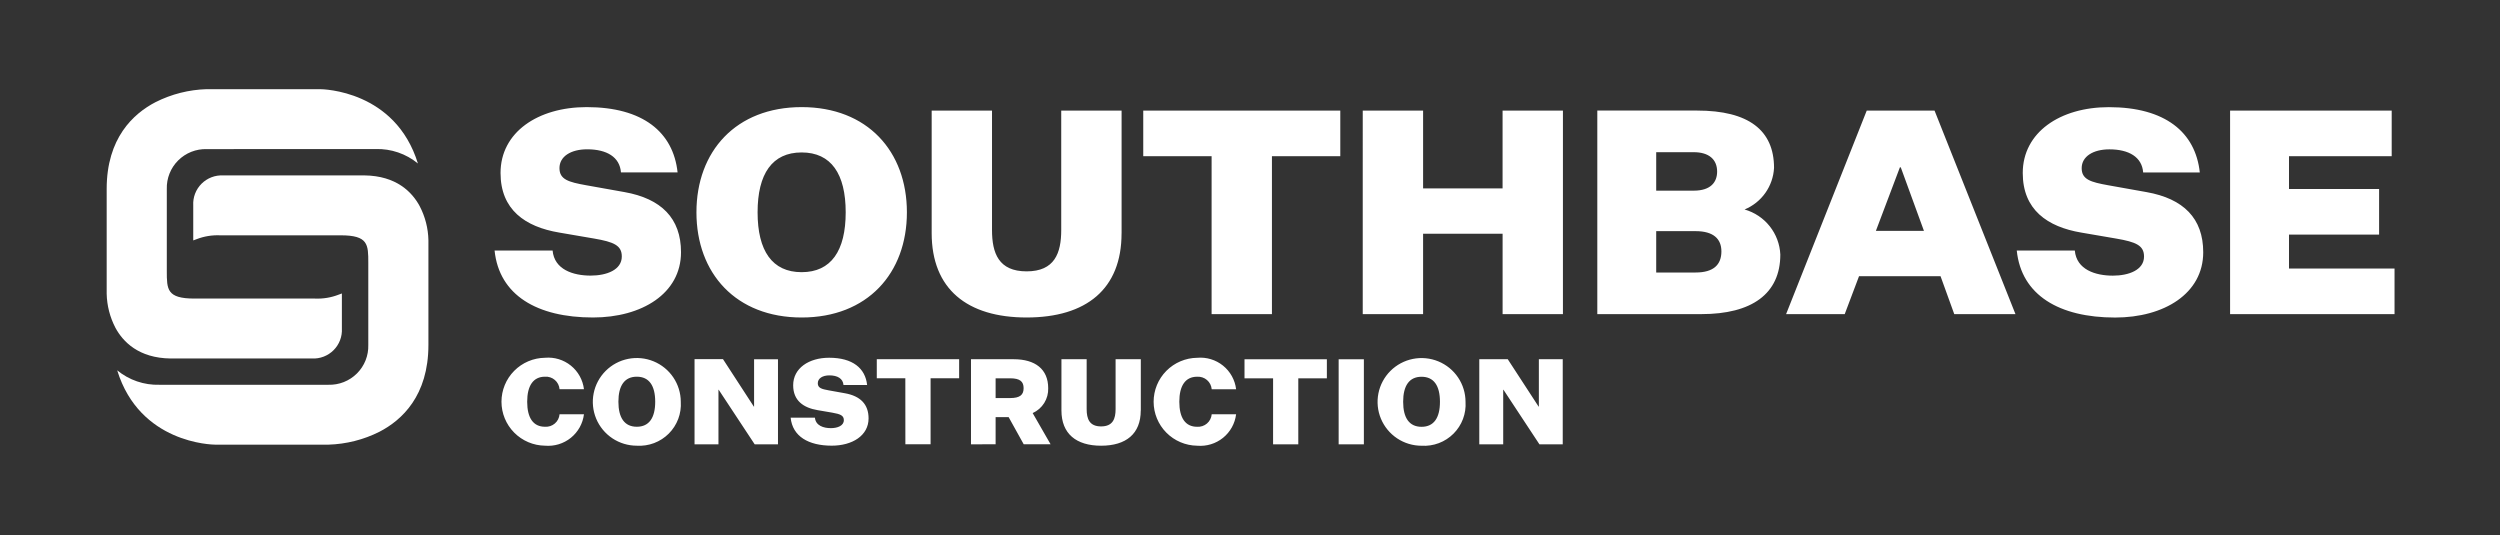
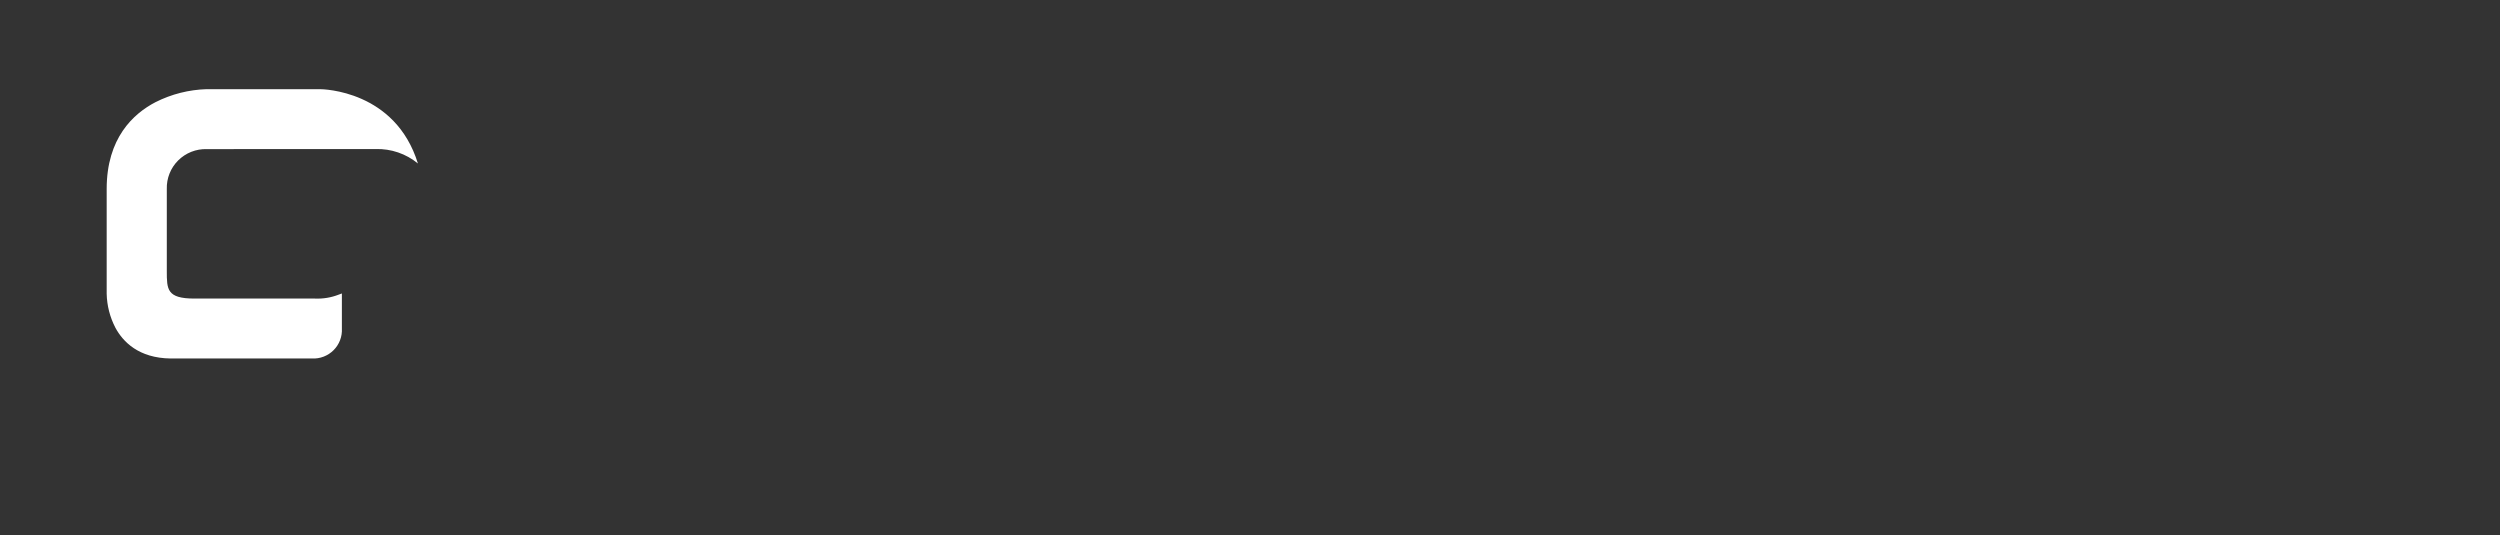
<svg xmlns="http://www.w3.org/2000/svg" preserveAspectRatio="xMidYMid slice" width="257px" height="55px" viewBox="0 0 374 80" fill="none">
  <rect x="0" y="0" width="374" height="80" fill="#333333" stroke="none" />
-   <path d="M358.139 46.969V40.149H342.359V35.077H355.831V28.258H342.359V23.356H357.714V16.537H333.55V46.972L358.139 46.969ZM301.652 37.464C302.336 44.156 308.024 47.481 316.36 47.481C323.674 47.481 329.533 43.899 329.533 37.719C329.533 32.647 326.581 29.705 321.065 28.726L315.335 27.703C312.727 27.235 311.358 26.852 311.358 25.146C311.358 23.397 313.069 22.332 315.506 22.332C318.415 22.332 320.382 23.483 320.552 25.785H329.02C328.379 19.775 323.845 16.023 315.42 16.023C308.146 16.023 302.547 19.773 302.547 25.87C302.547 31.367 306.226 33.925 311.315 34.78L316.534 35.675C319.483 36.184 320.682 36.698 320.682 38.359C320.682 40.364 318.414 41.217 316.021 41.217C313.412 41.217 310.589 40.322 310.332 37.466L301.652 37.464ZM284.179 25.017H284.307L287.772 34.518H280.589L284.179 25.017ZM292.305 46.969H301.458L289.357 16.533H279.22L267.161 46.969H275.927L278.066 41.301H290.255L292.305 46.969ZM247.739 34.563H253.639C256.291 34.563 257.488 35.717 257.488 37.59C257.488 39.595 256.291 40.746 253.639 40.746H247.739V34.563ZM247.739 28.51V22.756H253.342C255.651 22.756 256.848 23.864 256.848 25.655C256.848 27.188 255.948 28.509 253.342 28.509L247.739 28.51ZM254.496 46.969C262.021 46.969 266.298 43.942 266.298 38.058C266.227 36.519 265.673 35.041 264.714 33.832C263.755 32.624 262.439 31.746 260.953 31.323C262.202 30.807 263.279 29.949 264.059 28.847C264.838 27.746 265.289 26.447 265.358 25.101C265.358 19.474 261.551 16.532 253.853 16.532H238.932V46.968L254.496 46.969ZM203.857 46.969H212.882V34.949H224.77V46.969H233.792V16.533H224.767V28.17H212.883V16.533H203.858L203.857 46.969ZM181.258 46.969H190.28V23.355H200.501V16.535H171.038V23.355H181.259L181.258 46.969ZM167.799 34.905V16.533H158.774V34.393C158.774 37.846 157.79 40.576 153.599 40.576C149.407 40.576 148.423 37.848 148.423 34.393V16.533H139.401V34.859C139.401 43.214 144.703 47.474 153.598 47.474C162.537 47.474 167.794 43.21 167.794 34.9M126.545 31.747C126.545 37.501 124.363 40.697 119.958 40.697C115.553 40.697 113.371 37.501 113.371 31.747C113.371 25.993 115.553 22.794 119.958 22.794C124.363 22.794 126.545 25.99 126.545 31.747ZM135.697 31.747C135.697 22.624 129.795 16.016 119.963 16.016C110.131 16.016 104.228 22.624 104.228 31.747C104.228 40.87 110.127 47.475 119.963 47.475C129.798 47.475 135.697 40.864 135.697 31.746M74.043 37.457C74.727 44.149 80.415 47.474 88.752 47.474C96.065 47.474 101.921 43.892 101.921 37.713C101.921 32.64 98.971 29.698 93.455 28.719L87.723 27.696C85.117 27.228 83.746 26.845 83.746 25.139C83.746 23.39 85.456 22.325 87.894 22.325C90.803 22.325 92.77 23.476 92.94 25.778H101.408C100.765 19.768 96.233 16.016 87.809 16.016C80.535 16.016 74.936 19.767 74.936 25.863C74.936 31.36 78.613 33.918 83.704 34.774L88.919 35.668C91.871 36.177 93.067 36.691 93.067 38.352C93.067 40.357 90.802 41.21 88.406 41.21C85.8 41.21 82.976 40.315 82.72 37.459L74.043 37.457Z" fill="white" />
-   <path d="M225.542 53.713H221.285V66.437H224.861V58.279H224.9L230.278 66.438H233.763V53.713H230.193V60.802H230.157L225.542 53.713ZM215.403 60.078C215.403 62.484 214.491 63.819 212.652 63.819C210.813 63.819 209.9 62.483 209.9 60.078C209.9 57.673 210.813 56.336 212.652 56.336C214.491 56.336 215.403 57.673 215.403 60.078ZM219.228 60.078C219.225 58.782 218.836 57.516 218.112 56.44C217.387 55.364 216.359 54.527 215.157 54.033C213.955 53.54 212.633 53.412 211.358 53.667C210.084 53.922 208.913 54.548 207.995 55.465C207.077 56.383 206.453 57.551 206.2 58.822C205.948 60.093 206.079 61.41 206.577 62.607C207.076 63.804 207.919 64.827 209 65.547C210.081 66.266 211.352 66.65 212.652 66.65C213.531 66.705 214.412 66.572 215.236 66.261C216.06 65.95 216.808 65.467 217.43 64.845C218.052 64.224 218.535 63.477 218.845 62.655C219.155 61.833 219.286 60.954 219.228 60.078ZM200.256 66.437H204.027V53.717H200.256V66.437ZM190.451 66.437H194.221V56.57H198.494V53.719H186.179V56.57H190.452L190.451 66.437ZM176.43 60.072C176.43 57.666 177.342 56.331 179.092 56.331C179.629 56.295 180.159 56.471 180.567 56.821C180.975 57.171 181.229 57.666 181.274 58.201H184.923C184.757 56.816 184.055 55.55 182.968 54.672C181.88 53.794 180.492 53.373 179.098 53.499C177.364 53.522 175.708 54.225 174.49 55.455C173.272 56.685 172.589 58.344 172.589 60.073C172.589 61.801 173.272 63.46 174.49 64.69C175.708 65.921 177.364 66.623 179.098 66.646C180.491 66.769 181.877 66.347 182.965 65.469C184.052 64.592 184.754 63.328 184.923 61.944H181.274C181.229 62.479 180.975 62.975 180.567 63.325C180.159 63.675 179.629 63.85 179.092 63.815C177.342 63.815 176.43 62.496 176.43 60.073M170.673 61.392V53.712H166.902V61.177C166.902 62.619 166.493 63.76 164.735 63.76C162.978 63.76 162.576 62.623 162.576 61.178V53.713H158.805V61.373C158.805 64.864 161.02 66.646 164.734 66.646C168.47 66.646 170.663 64.864 170.663 61.392M148.962 59.521V56.566H151.128C152.629 56.566 153.148 57.062 153.148 58.043C153.148 59.024 152.629 59.521 151.128 59.521H148.962ZM148.962 66.433V62.372H150.91L153.164 66.433H157.184L154.503 61.767C155.217 61.446 155.819 60.92 156.233 60.257C156.646 59.594 156.852 58.823 156.825 58.043C156.825 55.194 154.876 53.714 151.66 53.714H145.28V66.437L148.962 66.433ZM135.469 66.433H139.239V56.565H143.508V53.713H131.194V56.565H135.463L135.469 66.433ZM118.314 62.455C118.599 65.251 120.976 66.64 124.461 66.64C127.518 66.64 129.966 65.144 129.966 62.561C129.966 60.443 128.732 59.213 126.431 58.803L124.037 58.373C122.946 58.177 122.373 58.018 122.373 57.306C122.373 56.576 123.088 56.129 124.108 56.129C125.323 56.129 126.144 56.612 126.216 57.572H129.75C129.481 55.06 127.584 53.493 124.07 53.493C121.031 53.493 118.692 55.059 118.692 57.607C118.692 59.906 120.227 60.973 122.355 61.33L124.534 61.703C125.768 61.918 126.268 62.133 126.268 62.826C126.268 63.662 125.322 64.019 124.32 64.019C123.232 64.019 122.052 63.643 121.945 62.453L118.314 62.455ZM108.2 53.704H103.944V66.437H107.52V58.279H107.555L112.936 66.437H116.42V53.719H112.847V60.807H112.817L108.2 53.704ZM98.062 60.069C98.062 62.475 97.15 63.81 95.31 63.81C93.471 63.81 92.559 62.474 92.559 60.069C92.559 57.664 93.471 56.327 95.31 56.327C97.15 56.327 98.062 57.664 98.062 60.069ZM101.887 60.069C101.883 58.773 101.494 57.507 100.769 56.432C100.044 55.356 99.016 54.519 97.814 54.026C96.611 53.532 95.29 53.406 94.015 53.661C92.74 53.916 91.57 54.542 90.653 55.46C89.735 56.377 89.111 57.546 88.859 58.817C88.606 60.088 88.738 61.405 89.236 62.602C89.735 63.799 90.578 64.821 91.659 65.54C92.741 66.26 94.011 66.644 95.311 66.644C96.191 66.698 97.072 66.565 97.896 66.254C98.72 65.942 99.468 65.459 100.09 64.837C100.712 64.215 101.194 63.468 101.504 62.646C101.814 61.824 101.944 60.945 101.887 60.069ZM78.919 60.069C78.919 57.663 79.831 56.327 81.581 56.327C82.118 56.289 82.649 56.465 83.057 56.815C83.465 57.166 83.718 57.663 83.76 58.198H87.409C87.242 56.813 86.541 55.547 85.453 54.669C84.365 53.791 82.977 53.37 81.583 53.496C79.849 53.519 78.194 54.221 76.976 55.452C75.758 56.682 75.075 58.341 75.075 60.069C75.075 61.798 75.758 63.457 76.976 64.687C78.194 65.917 79.849 66.62 81.583 66.642C82.977 66.765 84.363 66.343 85.45 65.465C86.537 64.588 87.239 63.324 87.409 61.941H83.76C83.718 62.476 83.465 62.973 83.057 63.323C82.649 63.673 82.118 63.849 81.581 63.811C79.829 63.811 78.919 62.493 78.919 60.07" fill="white" />
  <path d="M56.252 22.287C58.554 22.216 60.804 22.984 62.579 24.446C59.215 13.514 48.383 13.333 47.914 13.333H31.003C28.346 13.41 25.737 14.07 23.364 15.265C20.021 16.994 16.042 20.646 16.042 28.25V43.915C16.08 45.694 16.529 47.439 17.352 49.017C18.466 51.08 20.805 53.55 25.622 53.605H46.739C47.337 53.635 47.933 53.539 48.491 53.324C49.049 53.109 49.555 52.779 49.976 52.357C50.398 51.934 50.726 51.428 50.938 50.871C51.151 50.314 51.244 49.719 51.211 49.124V43.881L50.723 44.061C49.603 44.497 48.403 44.696 47.201 44.644H29.161C25.033 44.644 25.033 43.267 25.033 40.527V28.253C25.01 27.464 25.149 26.679 25.441 25.946C25.733 25.213 26.172 24.547 26.732 23.989C27.292 23.431 27.96 22.994 28.695 22.702C29.431 22.411 30.218 22.273 31.009 22.296L56.252 22.287Z" fill="white" />
-   <path d="M33.458 26.228C32.861 26.199 32.264 26.294 31.707 26.509C31.149 26.725 30.643 27.054 30.221 27.477C29.8 27.899 29.472 28.405 29.259 28.962C29.046 29.519 28.953 30.114 28.986 30.709V35.949L29.471 35.769C30.592 35.333 31.793 35.135 32.995 35.186H51.033C55.161 35.186 55.161 36.563 55.161 39.303V51.578C55.184 52.366 55.046 53.151 54.754 53.884C54.462 54.617 54.023 55.283 53.464 55.841C52.904 56.399 52.236 56.837 51.501 57.128C50.766 57.419 49.978 57.557 49.187 57.534H23.943C21.641 57.605 19.392 56.837 17.616 55.375C20.981 66.307 31.813 66.484 32.282 66.488H49.19C51.85 66.412 54.461 65.752 56.836 64.556C60.176 62.831 64.151 59.179 64.151 51.575V35.917C64.115 34.139 63.667 32.392 62.841 30.815C61.727 28.752 59.391 26.283 54.574 26.227L33.458 26.228Z" fill="white" />
</svg>